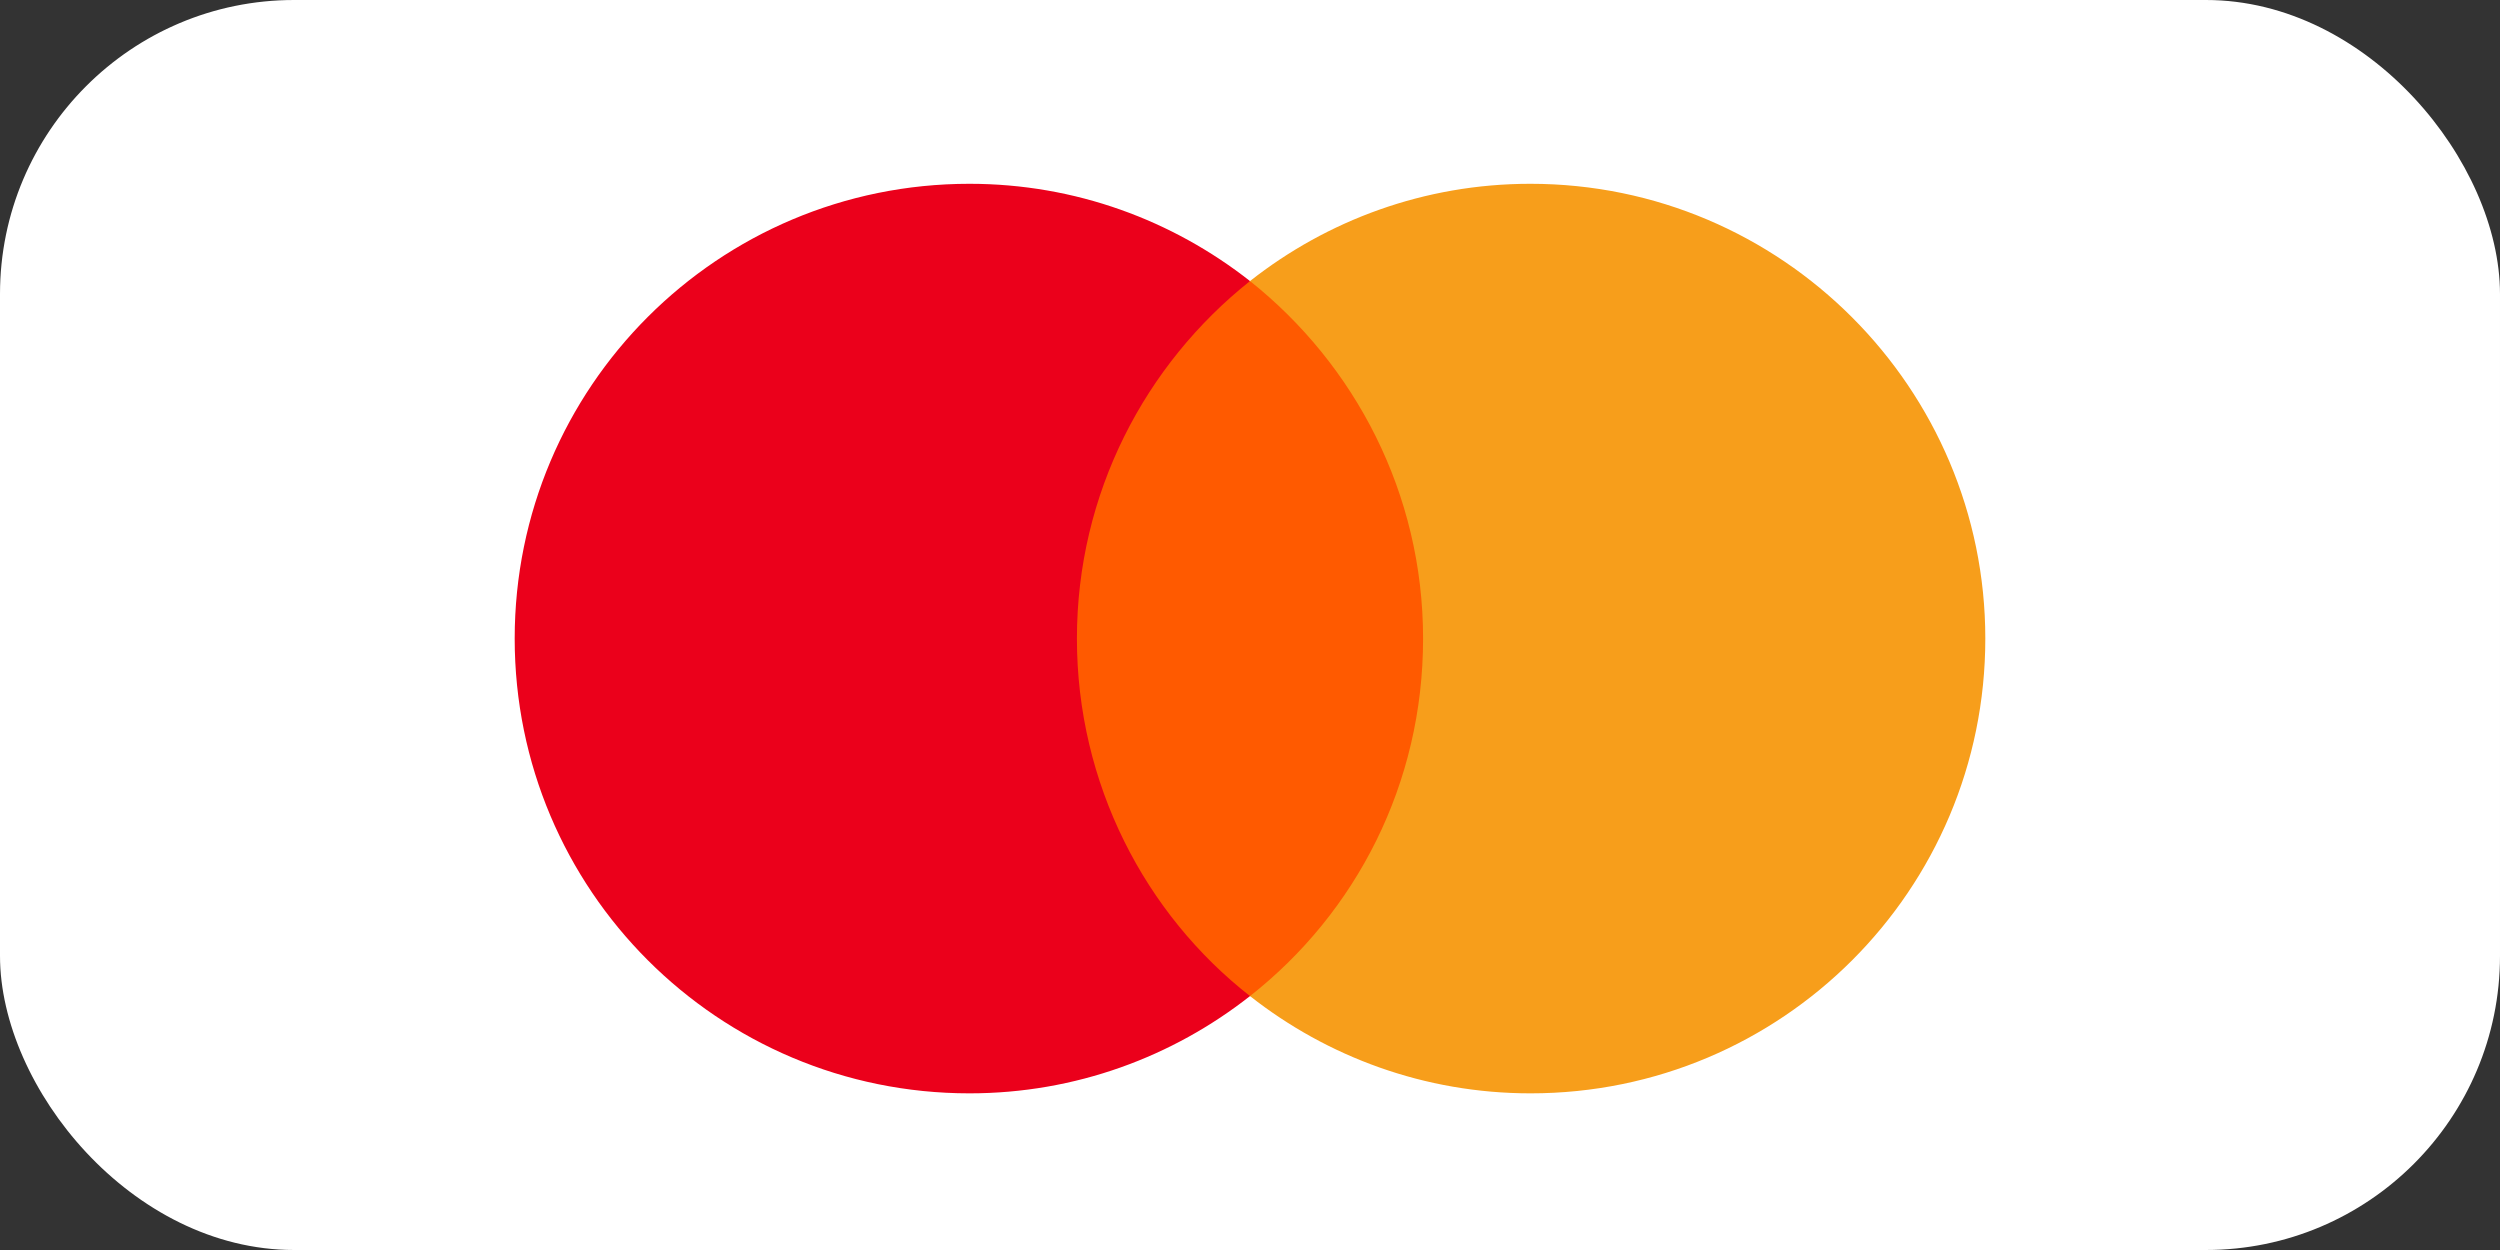
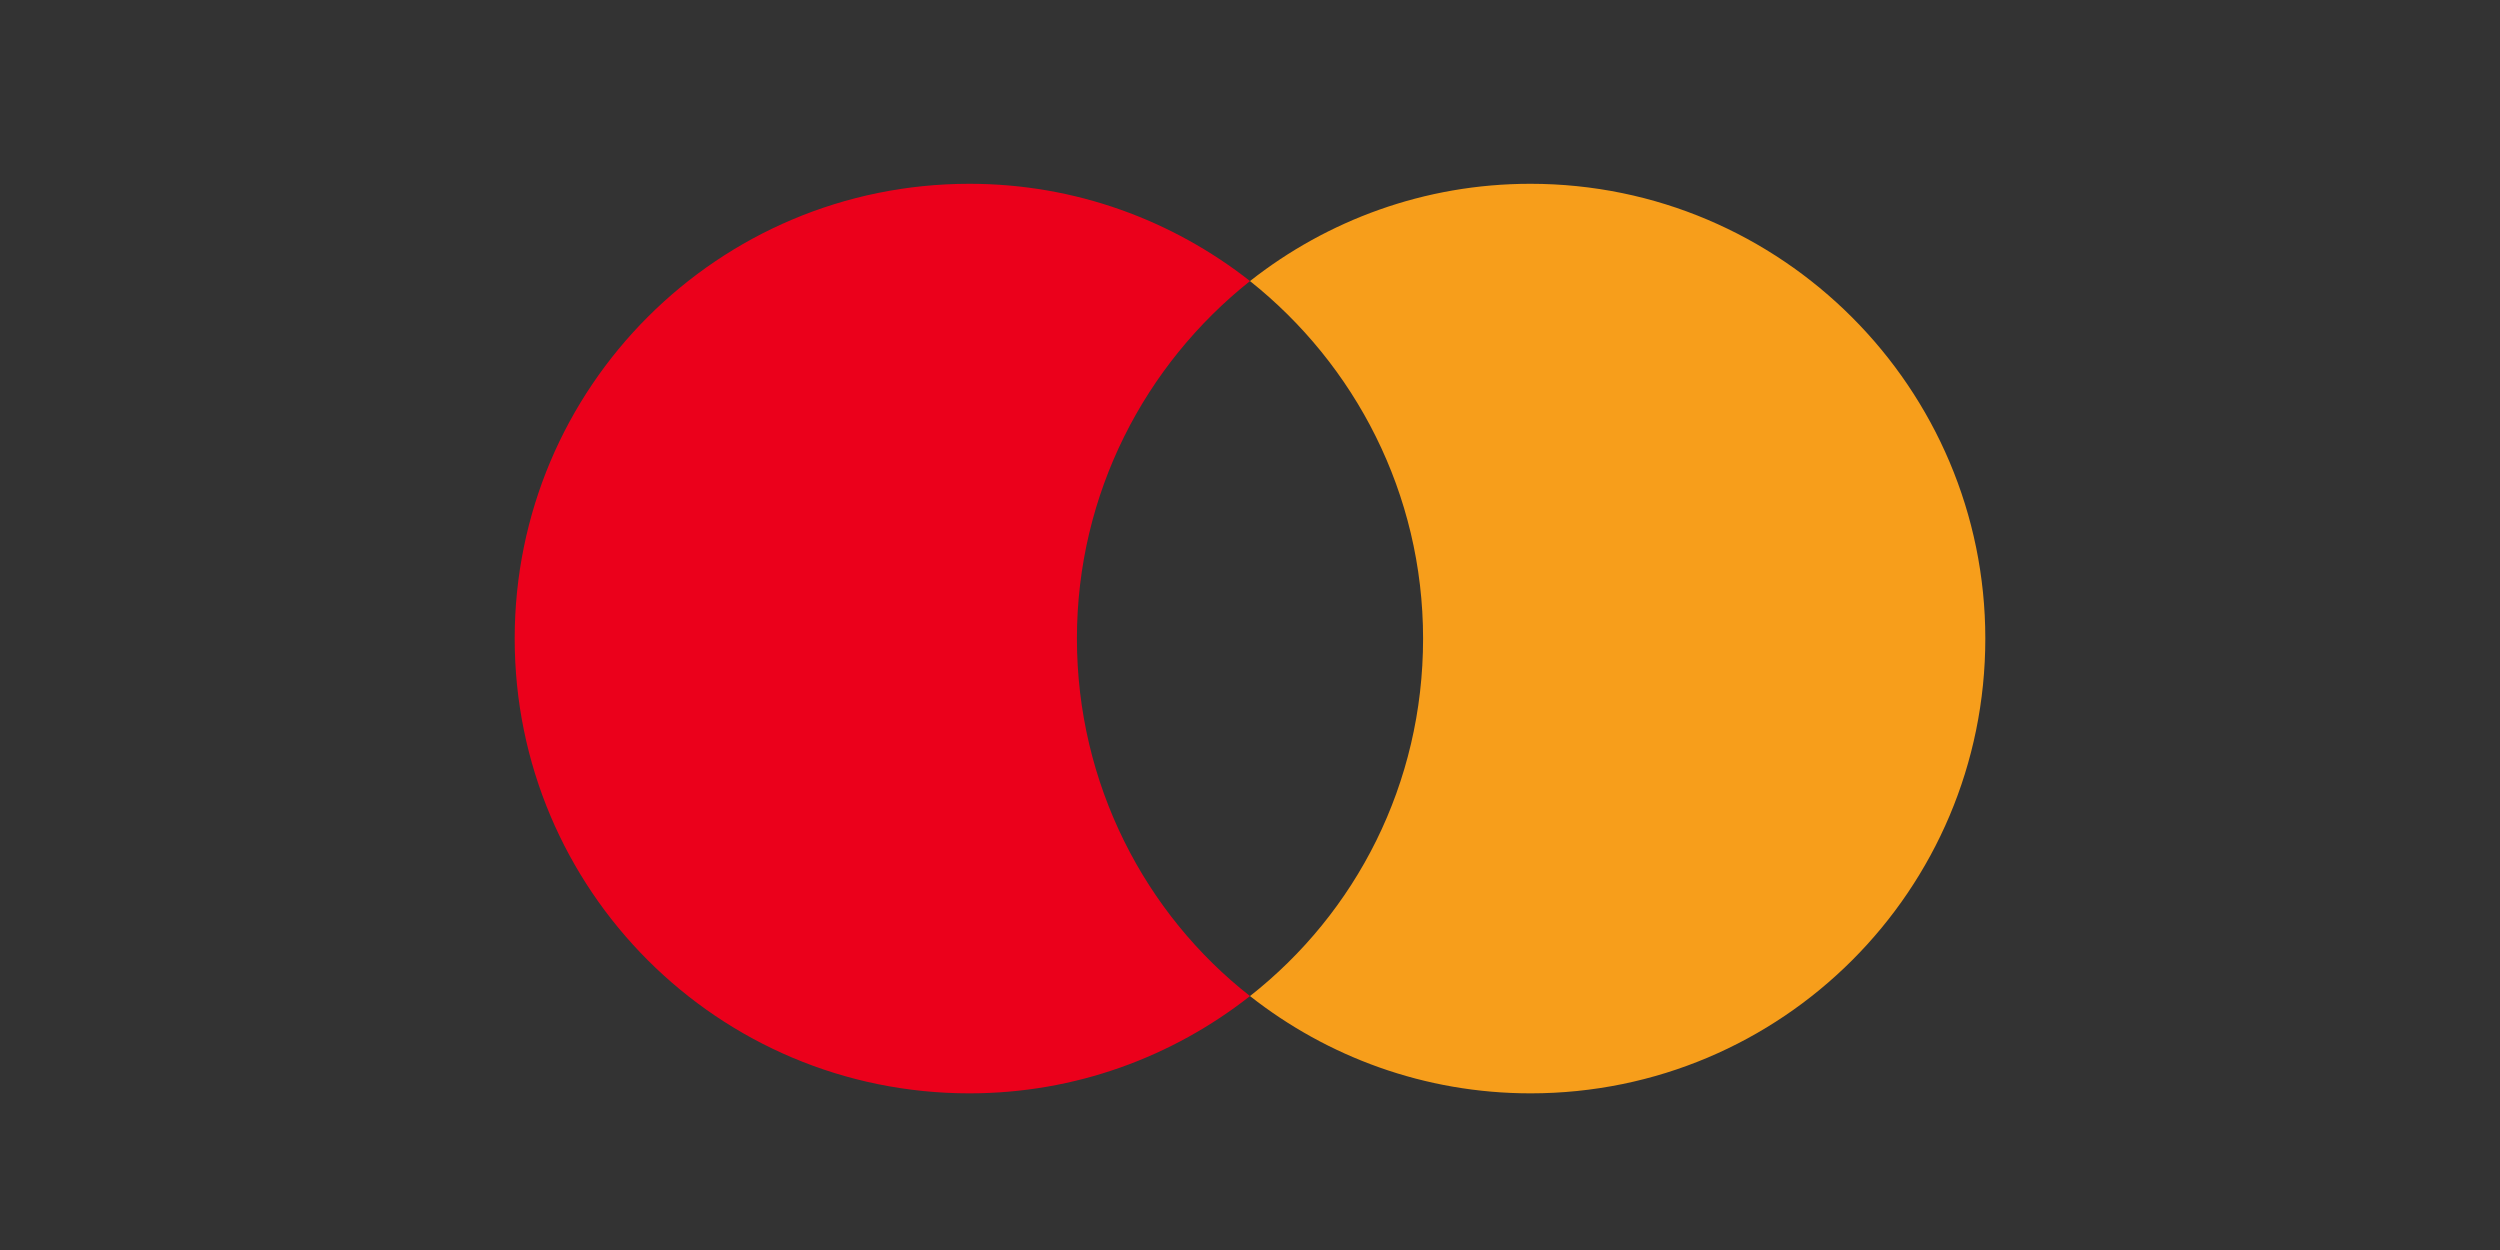
<svg xmlns="http://www.w3.org/2000/svg" width="56" height="28" viewBox="0 0 56 28" fill="none">
  <rect x="0" y="0" width="56" height="28" fill="#333333" stroke="none" />
-   <rect width="56" height="28" rx="6.588" fill="white" />
-   <path d="M32.444 6.297H23.529V22.312H32.444V6.297Z" fill="#FF5A00" />
  <path d="M24.123 14.304C24.123 11.05 25.653 8.162 28 6.296C26.272 4.938 24.093 4.117 21.716 4.117C16.085 4.117 11.529 8.673 11.529 14.304C11.529 19.935 16.085 24.491 21.716 24.491C24.093 24.491 26.272 23.67 28 22.312C25.649 20.472 24.123 17.558 24.123 14.304Z" fill="#EB001B" />
  <path d="M44.471 14.304C44.471 19.935 39.914 24.491 34.284 24.491C31.907 24.491 29.727 23.67 28 22.312C30.377 20.443 31.877 17.558 31.877 14.304C31.877 11.05 30.347 8.162 28 6.296C29.724 4.938 31.903 4.117 34.28 4.117C39.914 4.117 44.471 8.703 44.471 14.304Z" fill="#F79E1B" />
</svg>